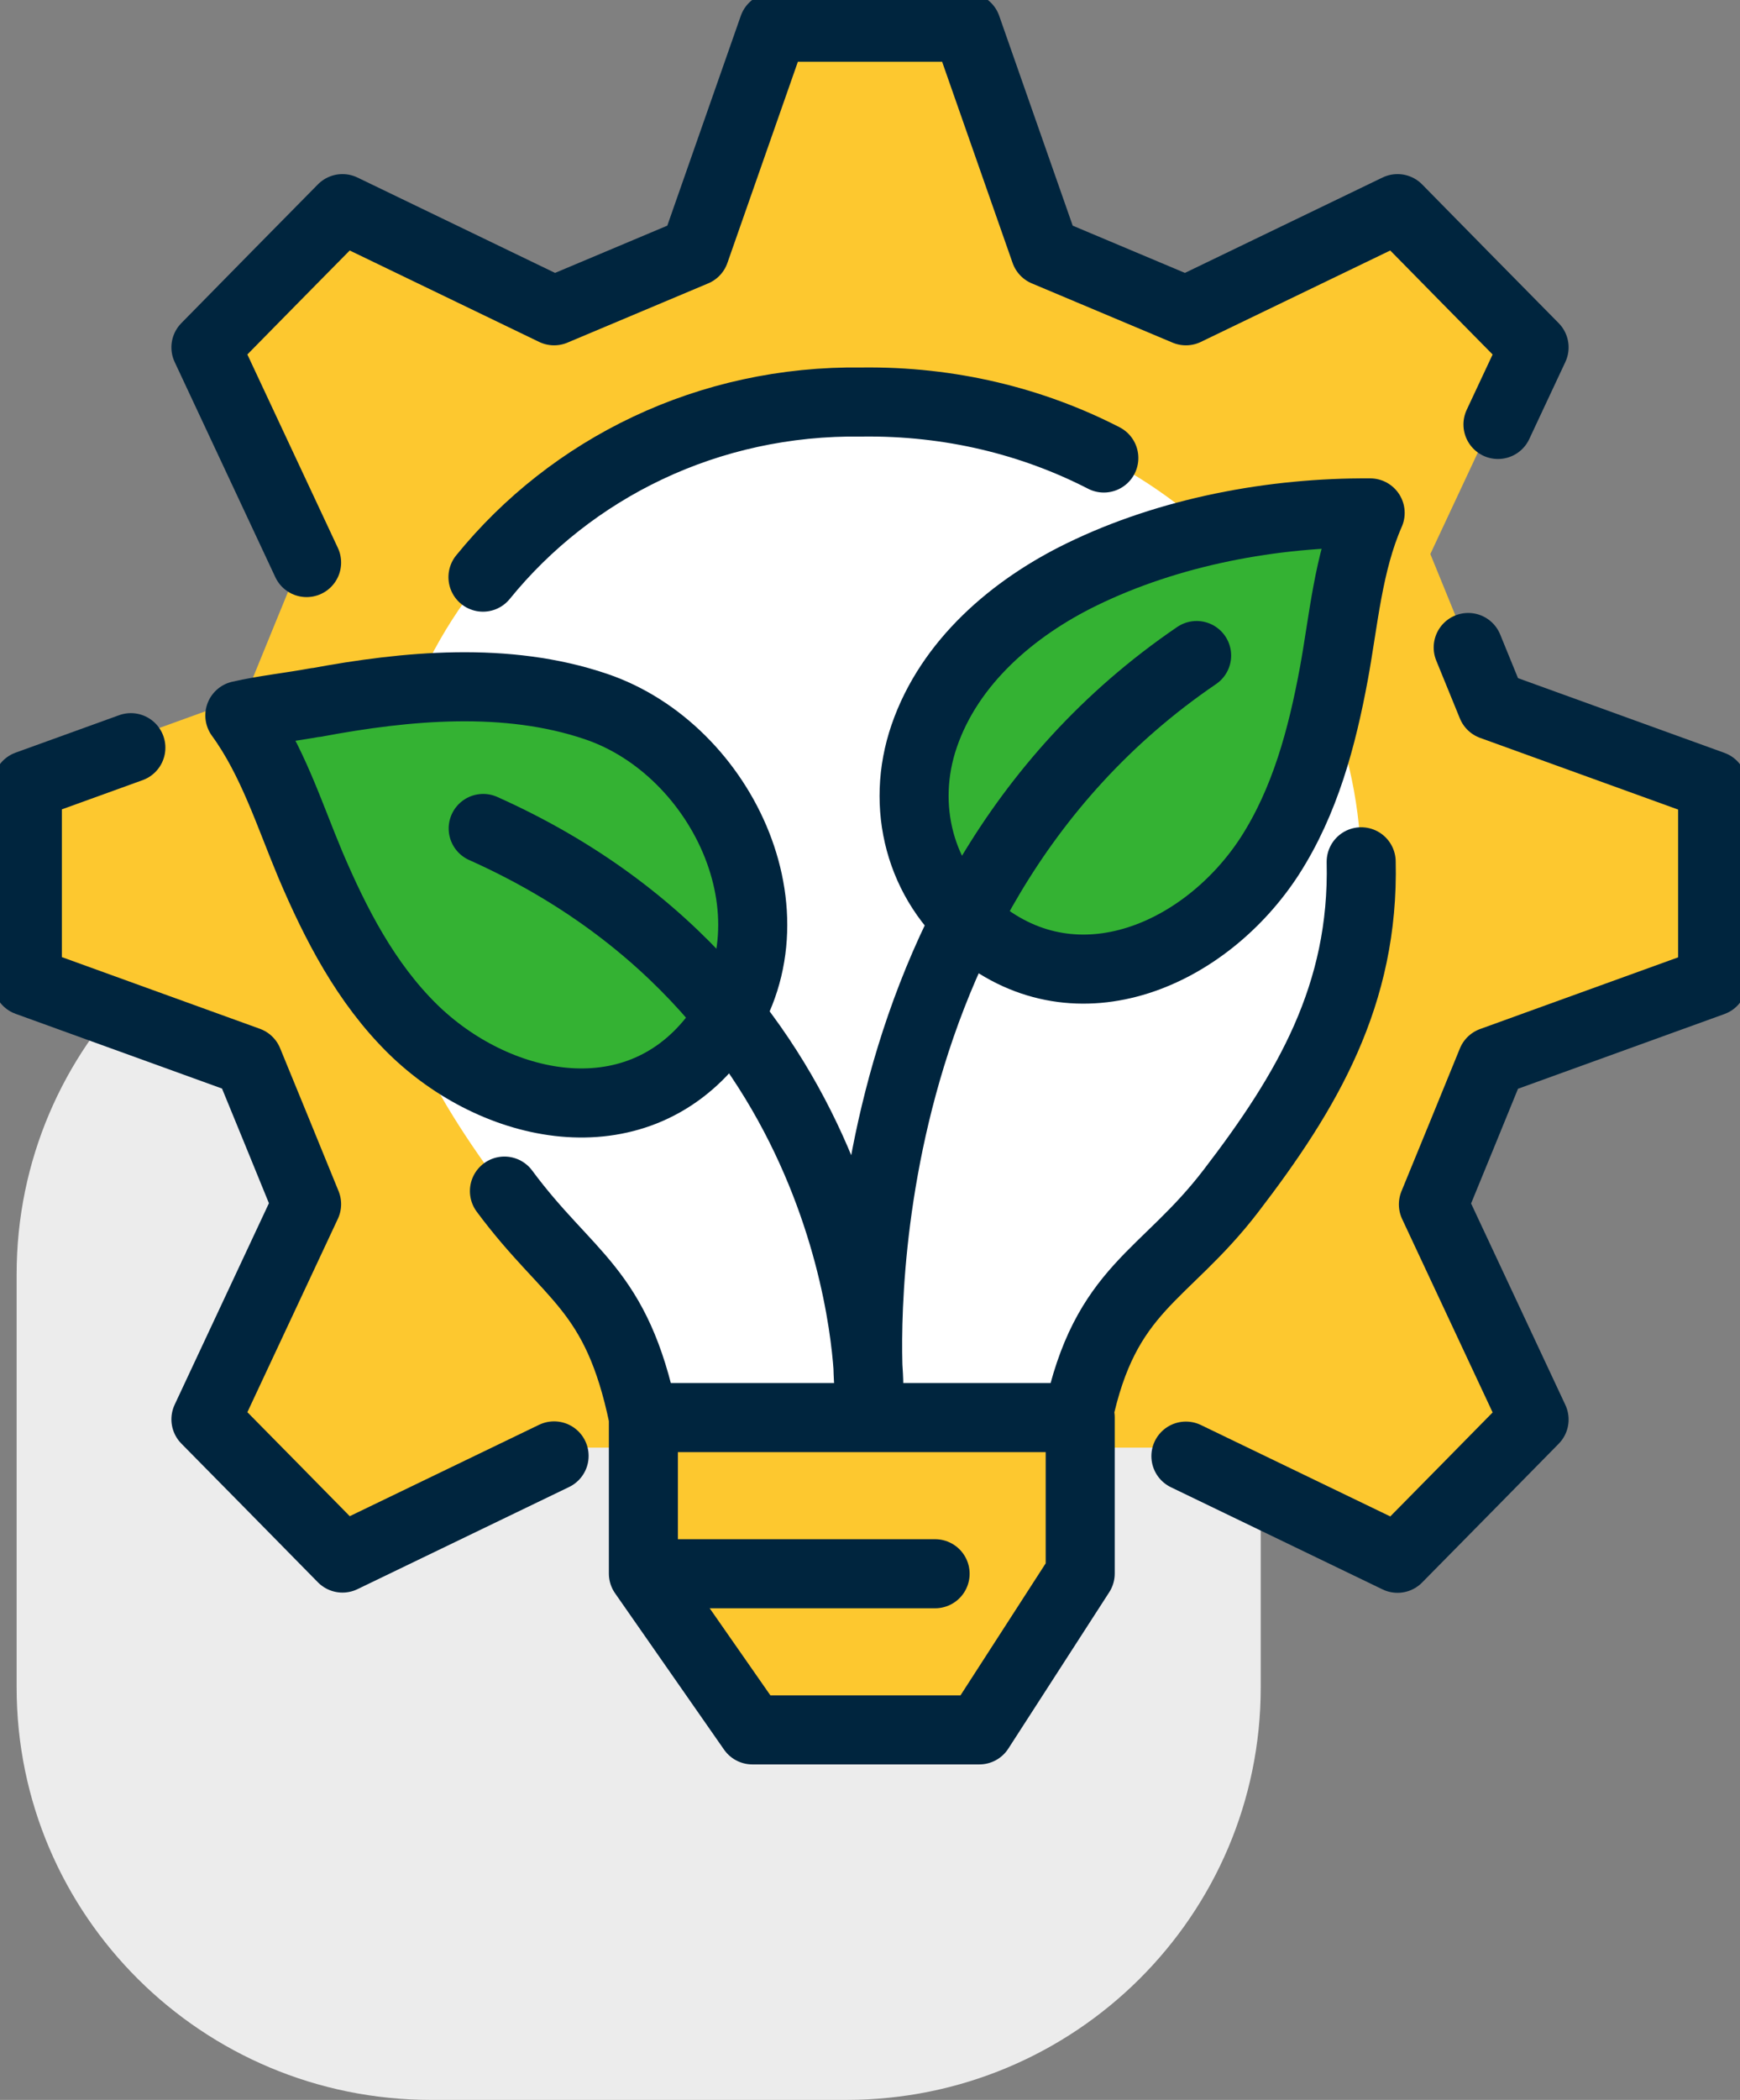
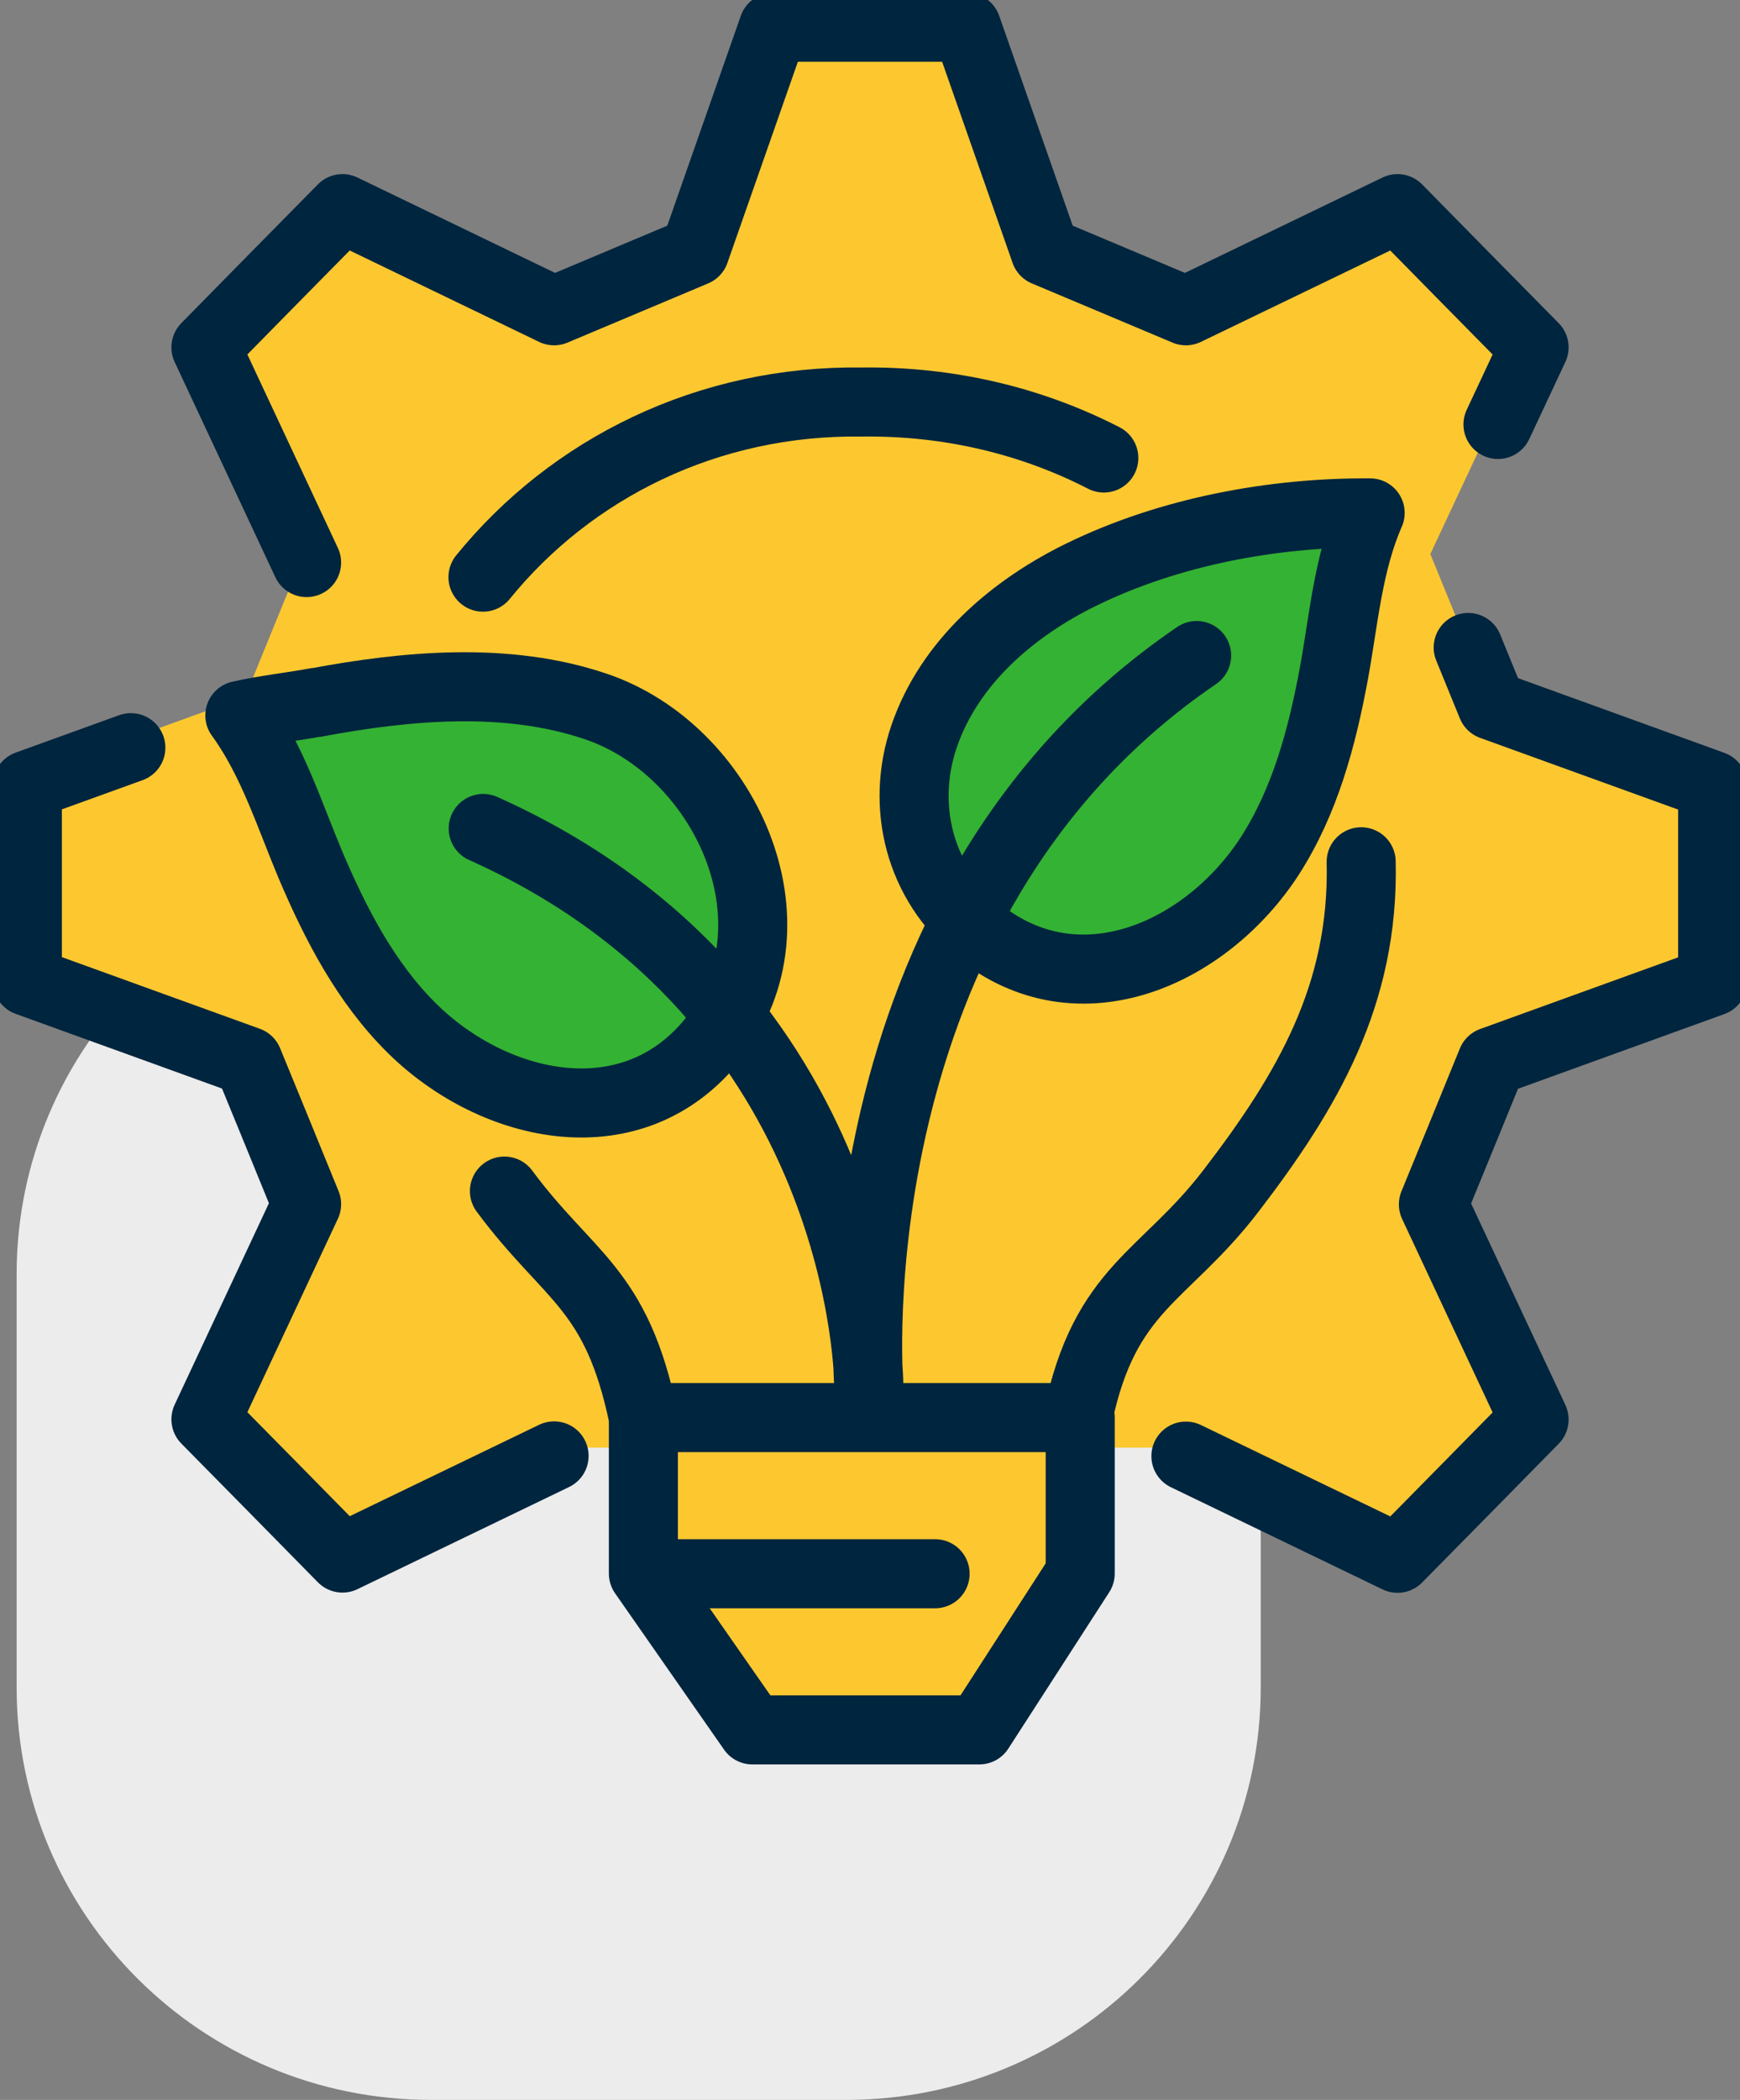
<svg xmlns="http://www.w3.org/2000/svg" width="63" height="76" viewBox="0 0 63 76" fill="none">
  <rect x="0" y="0" width="63" height="76" fill="#808080" stroke="none" />
  <g clip-path="url(#clip0_575_176)">
    <path d="M30.64 31.19H15.609C7.321 31.19 0.602 37.874 0.602 46.119V61.071C0.602 69.316 7.321 76 15.609 76H30.64C38.928 76 45.647 69.316 45.647 61.071V46.119C45.647 37.874 38.928 31.19 30.64 31.19Z" fill="#ECECEC" />
    <path d="M19.951 52.393L12.289 56.09C10.641 54.411 8.993 52.74 7.345 51.069L10.99 43.281C10.142 41.208 9.722 40.168 8.874 38.11L0.88 35.218V28.116L8.874 25.223C9.722 23.15 10.142 22.11 10.99 20.052L7.345 12.265C8.993 10.586 10.641 8.915 12.289 7.244L19.951 10.941C21.988 10.081 23.01 9.656 25.046 8.796L27.891 0.678H34.887L37.732 8.796C39.768 9.656 40.79 10.081 42.827 10.941L50.489 7.244C52.137 8.923 53.785 10.594 55.433 12.265L51.788 20.052C52.636 22.125 53.056 23.166 53.904 25.223L61.899 28.116V35.218L53.904 38.11C53.056 40.183 52.636 41.224 51.788 43.281L55.433 51.069C53.785 52.748 52.137 54.419 50.489 56.09L42.827 52.393" fill="#FDC82F" />
-     <path d="M31.211 14.55C21.639 14.409 13.922 21.826 13.7 31.19C13.589 36.014 15.594 39.513 18.264 43.1C20.601 46.253 22.321 46.584 23.295 51.289V56.941L27.241 62.6H35.458L39.111 56.941V51.289L39.031 51.266C40.014 46.576 42.153 46.245 44.57 43.092C47.327 39.498 49.395 35.998 49.284 31.182C49.055 21.81 41.091 14.401 31.203 14.543L31.211 14.55Z" fill="white" />
    <path d="M53.159 23.434C53.413 24.056 53.682 24.711 54.015 25.53L62.01 28.423V35.525L54.015 38.418C53.167 40.491 52.747 41.531 51.899 43.589L55.544 51.376C53.896 53.055 52.248 54.726 50.6 56.397L42.938 52.7" stroke="#00253E" stroke-width="2.5" stroke-linecap="round" stroke-linejoin="round" />
    <path d="M11.101 20.36L7.456 12.572C9.104 10.893 10.752 9.222 12.4 7.551L20.062 11.248C22.099 10.389 23.121 9.963 25.157 9.104L28.002 0.985H34.998L37.843 9.104C39.879 9.963 40.901 10.389 42.938 11.248L50.6 7.551C52.248 9.23 53.896 10.901 55.544 12.572L54.237 15.362" stroke="#00253E" stroke-width="2.5" stroke-linecap="round" stroke-linejoin="round" />
    <path d="M20.062 52.692L12.4 56.389C10.752 54.71 9.104 53.039 7.456 51.368L11.101 43.581C10.253 41.508 9.833 40.467 8.985 38.41L0.99 35.517V28.415L4.738 27.06" stroke="#00253E" stroke-width="2.5" stroke-linecap="round" stroke-linejoin="round" />
    <path d="M38.944 51.305H23.58L23.129 57.02L27.194 63.176H35.331L38.944 57.461V51.305Z" fill="#FDC82F" stroke="white" />
    <path d="M23.691 56.957H33.857" stroke="#00253E" stroke-width="2.5" stroke-linecap="round" />
    <path d="M39.016 51.305H23.763" stroke="#00253E" stroke-width="2.5" stroke-linecap="round" stroke-linejoin="round" />
    <path d="M18.264 43.108C20.601 46.261 22.321 46.592 23.295 51.297V56.949L27.241 62.608H35.458L39.111 56.949V51.297L39.031 51.274C40.014 46.584 42.153 46.253 44.57 43.1C47.327 39.505 49.395 36.006 49.284 31.19" stroke="#00253E" stroke-width="2.5" stroke-linecap="round" stroke-linejoin="round" />
    <path d="M35.402 33.665C33.295 31.947 32.59 29.18 33.461 26.642C34.38 23.962 36.678 21.999 39.174 20.785C42.343 19.241 46.091 18.539 49.609 18.563C48.809 20.383 48.651 22.448 48.294 24.387C47.866 26.689 47.256 28.991 45.972 30.985C43.69 34.5 39.055 36.636 35.41 33.673L35.402 33.665Z" fill="#34B233" stroke="#00253E" stroke-width="2.5" stroke-linecap="round" stroke-linejoin="round" />
    <path d="M11.442 25.42C10.514 25.593 9.58 25.688 8.684 25.893C9.857 27.501 10.475 29.479 11.236 31.292C12.155 33.452 13.248 35.572 14.936 37.235C17.923 40.168 22.923 41.263 25.831 37.59C29.159 33.381 26.203 27.131 21.576 25.57C18.343 24.474 14.722 24.813 11.434 25.428H11.442V25.42Z" fill="#34B233" stroke="#00253E" stroke-width="2.5" stroke-linecap="round" stroke-linejoin="round" />
    <path d="M17.495 29.984C31.456 36.234 31.456 50.123 31.456 50.123C31.456 50.123 30.062 32.758 43.326 23.725" stroke="#00253E" stroke-width="2.5" stroke-linecap="round" stroke-linejoin="round" />
    <path d="M39.966 16.576C37.375 15.244 34.396 14.511 31.211 14.55C25.633 14.472 20.688 16.947 17.487 20.888" stroke="#00253E" stroke-width="2.5" stroke-linecap="round" stroke-linejoin="round" />
  </g>
  <defs>
    <clipPath id="clip0_575_176">
      <rect width="63" height="76" fill="white" />
    </clipPath>
  </defs>
</svg>